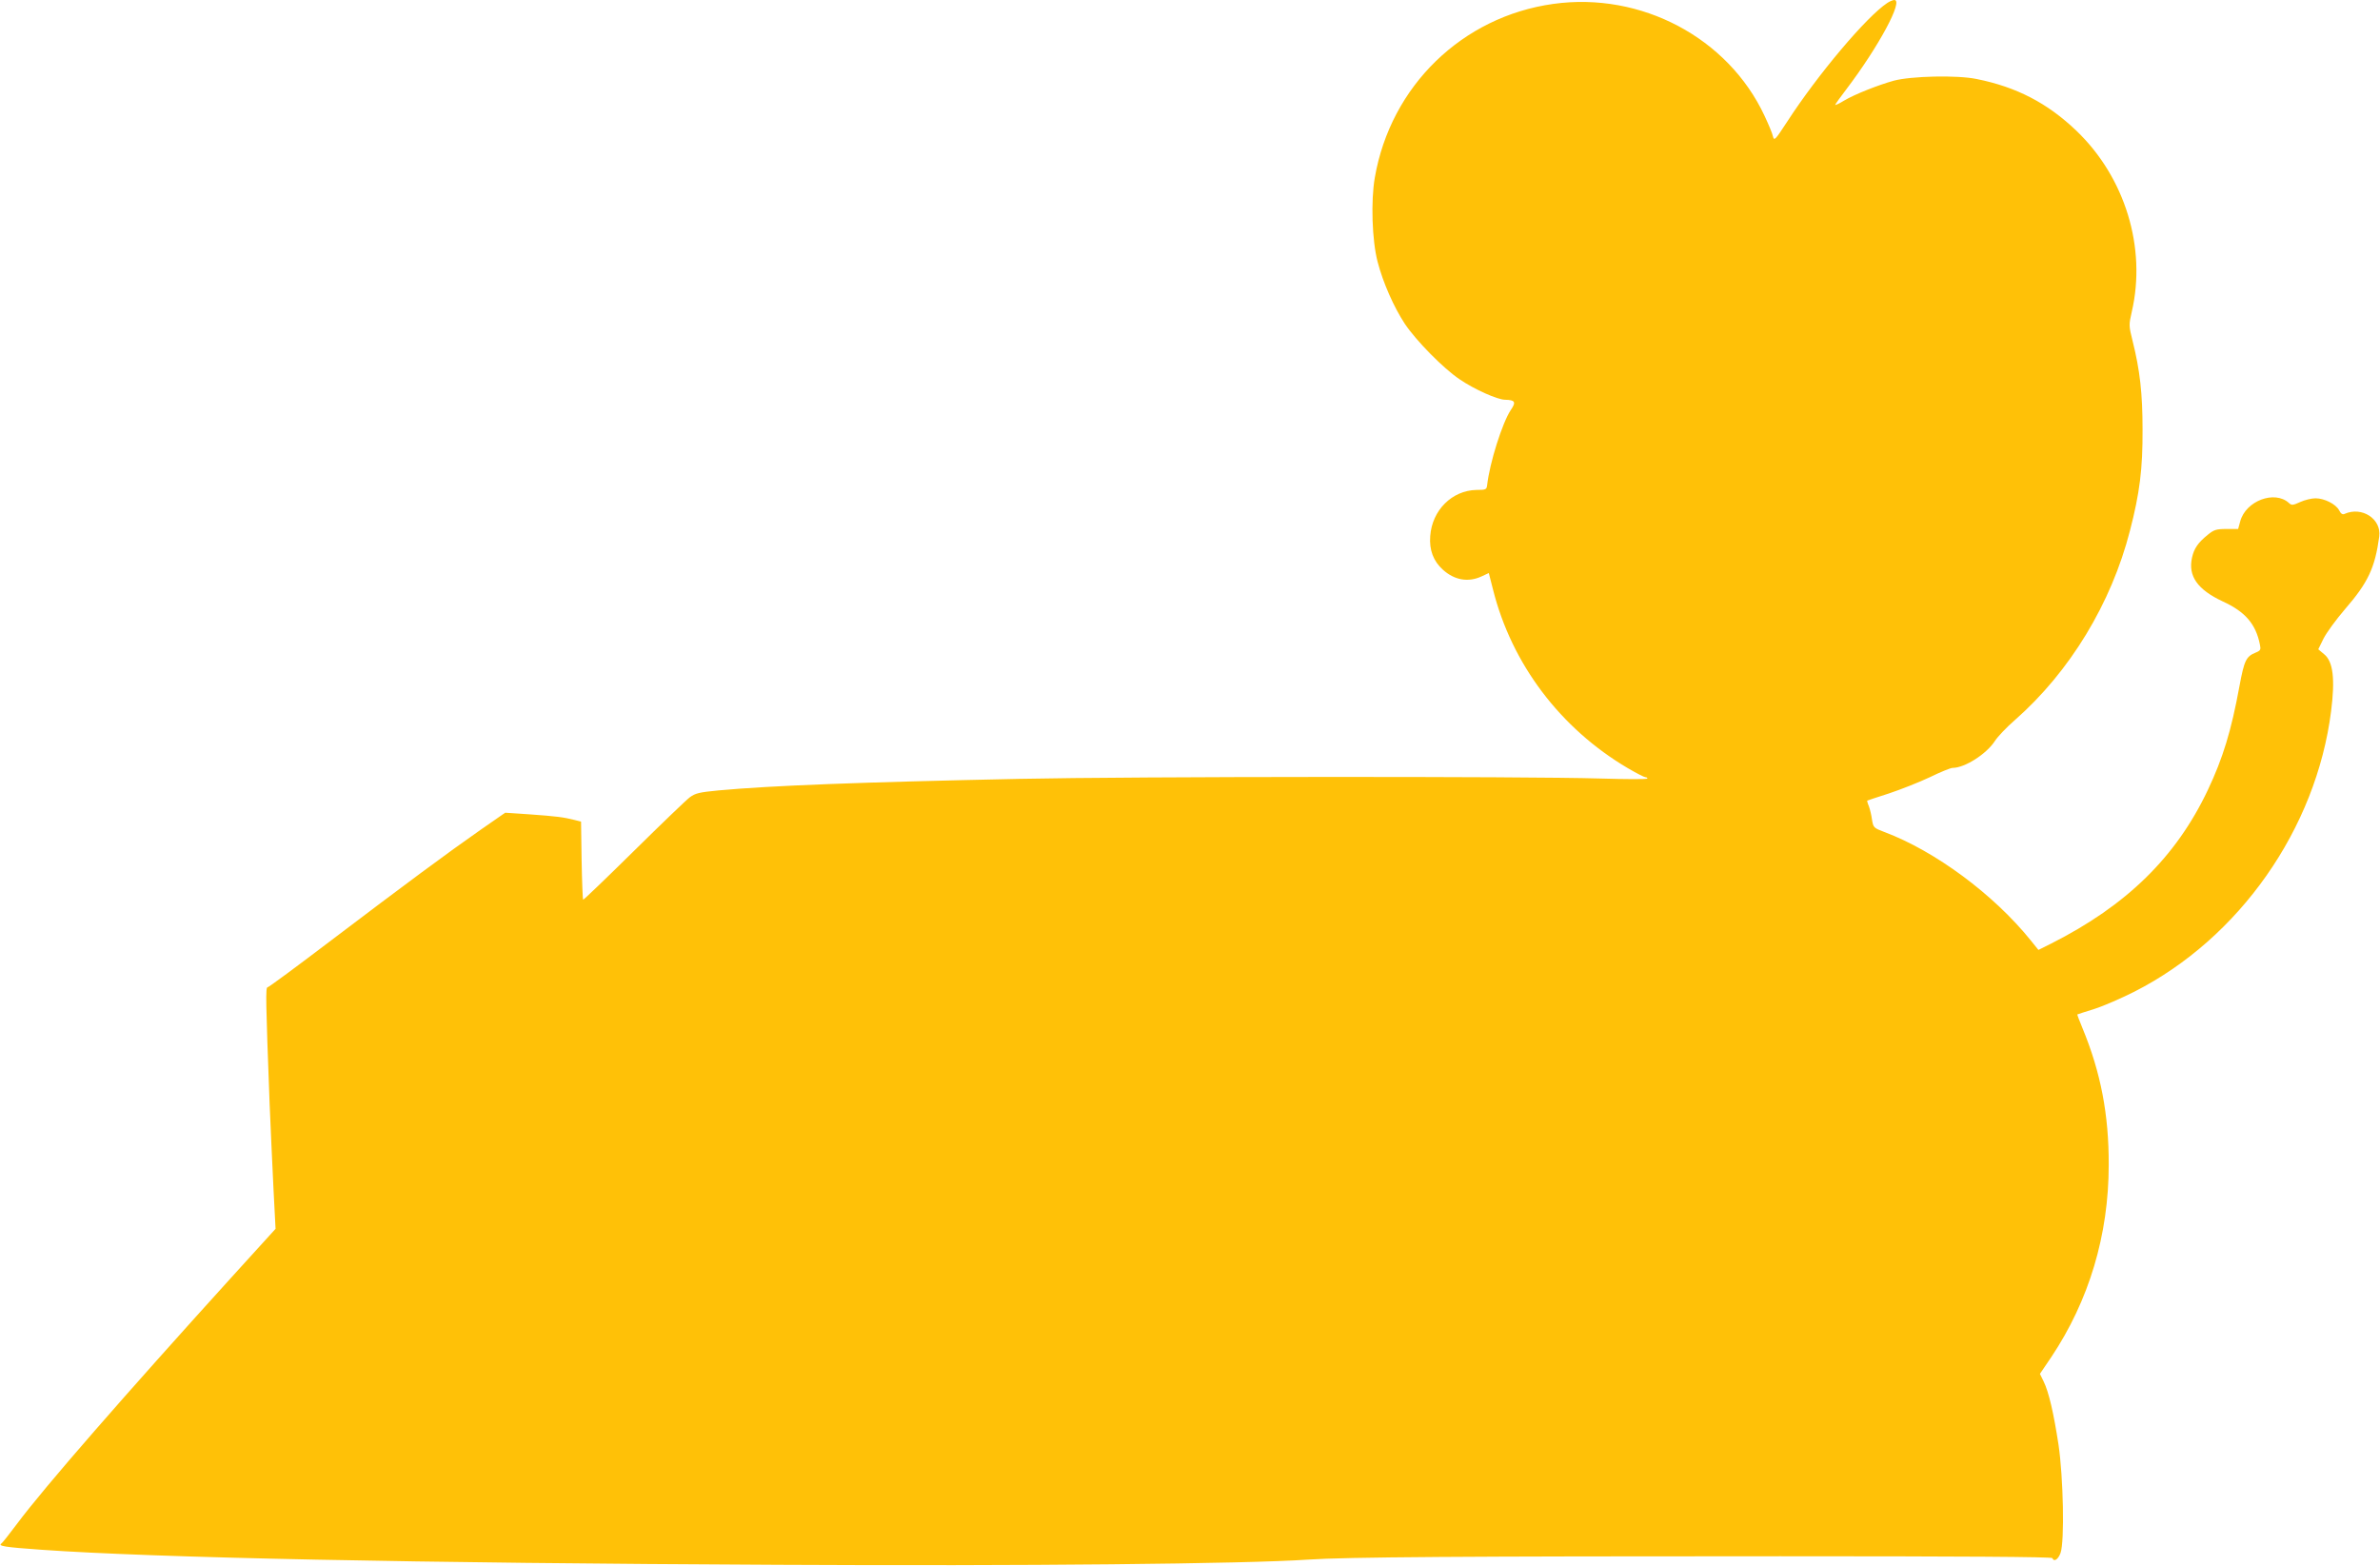
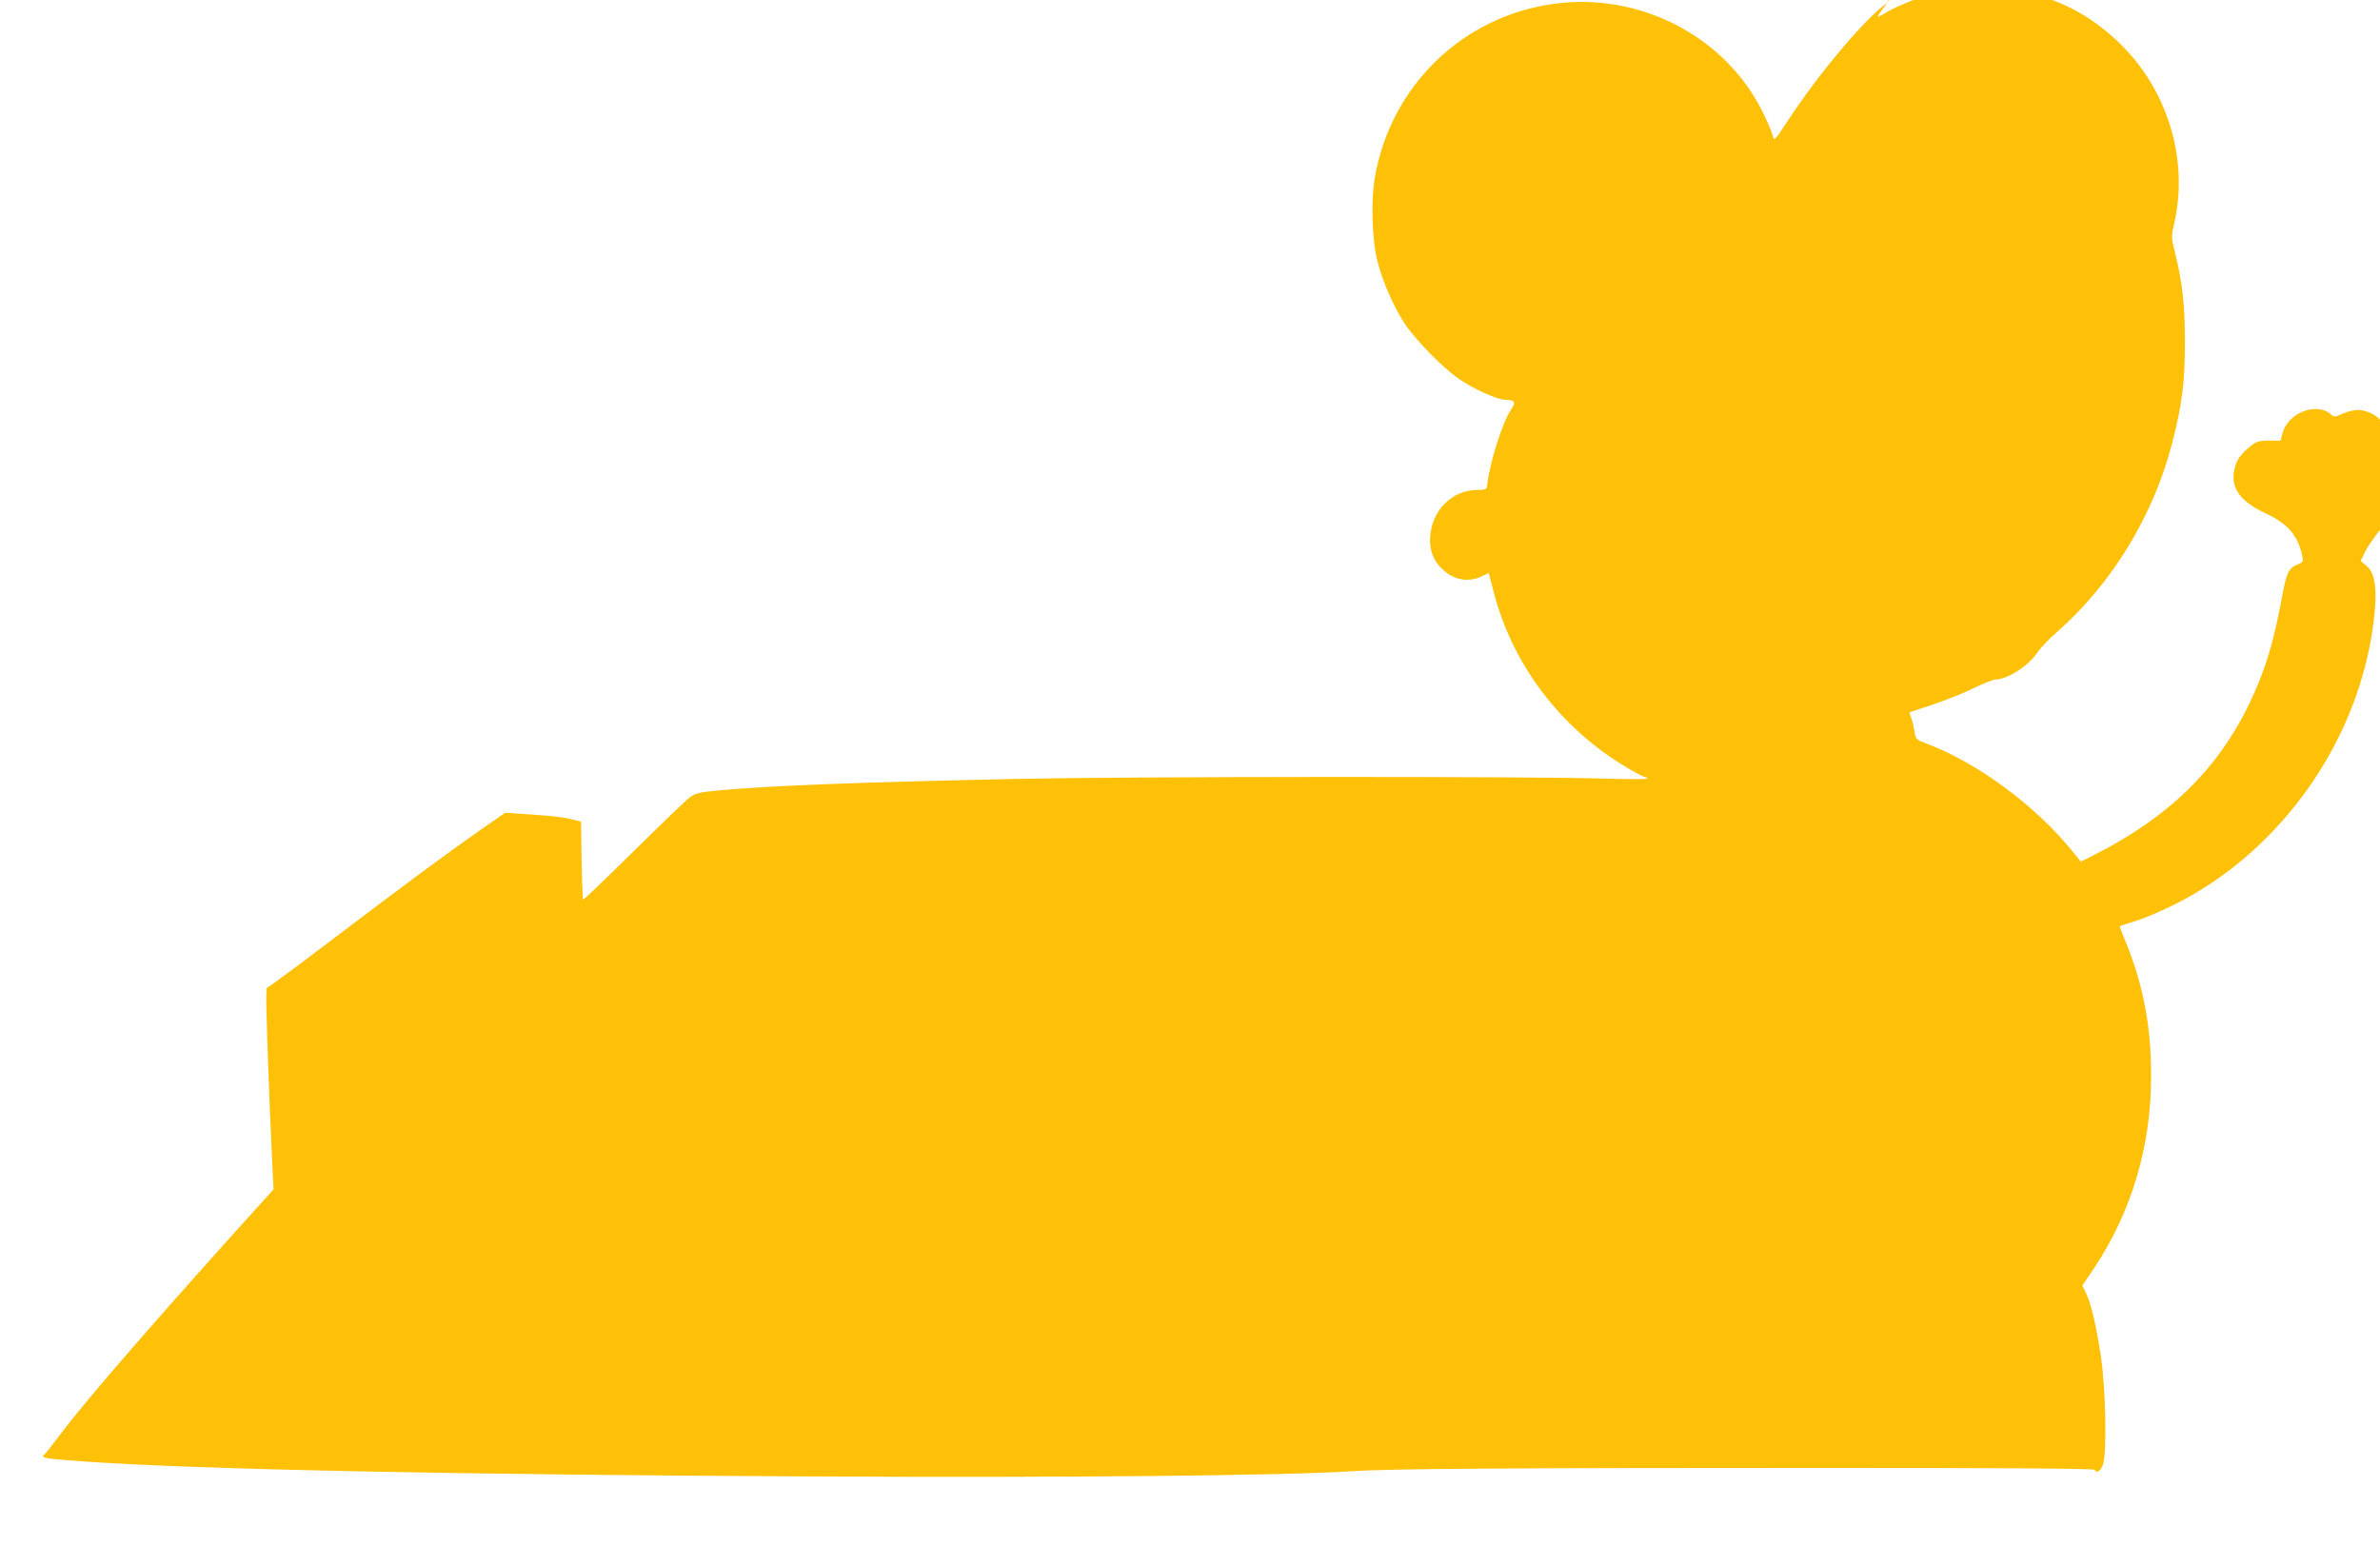
<svg xmlns="http://www.w3.org/2000/svg" version="1.0" width="1280pt" height="842pt" viewBox="0 0 1280 842" preserveAspectRatio="xMidYMid meet">
  <g transform="translate(0,842) scale(0.1,-0.1)" fill="#ffc107" stroke="none">
-     <path d="M10150 8404 c-112 -74 -374 -385 -538 -638 -66 -101 -70 -105 -77 -79 -3 16 -24 65 -45 110 -196 420 -664 668 -1136 602 -490 -68 -875 -442 -960 -934 -22 -125 -15 -339 15 -453 29 -112 87 -243 146 -333 60 -90 207 -240 295 -299 79 -54 204 -110 245 -110 53 -1 60 -12 31 -54 -46 -68 -115 -287 -128 -406 -3 -23 -7 -25 -58 -25 -131 -3 -238 -109 -248 -248 -6 -75 17 -135 68 -181 62 -56 135 -69 206 -37 l41 19 23 -90 c100 -398 361 -745 724 -959 46 -27 89 -49 95 -49 6 0 11 -3 11 -7 0 -5 -116 -4 -257 0 -392 12 -2507 11 -3123 -2 -861 -18 -1332 -36 -1615 -62 -104 -10 -125 -15 -155 -37 -19 -14 -155 -145 -303 -291 -147 -145 -269 -262 -271 -260 -2 2 -6 98 -8 212 l-3 208 -35 9 c-59 15 -100 20 -239 30 l-134 9 -131 -91 c-182 -127 -415 -300 -804 -595 -183 -139 -337 -253 -343 -253 -11 0 -10 -69 11 -625 6 -137 15 -345 21 -462 l11 -212 -239 -263 c-572 -631 -1004 -1126 -1151 -1323 -41 -55 -79 -103 -84 -106 -21 -14 16 -20 214 -34 604 -43 2019 -72 3968 -81 1304 -7 2513 5 2845 28 207 14 834 18 2540 18 977 0 1461 -3 1463 -10 8 -22 31 -8 44 28 22 62 15 405 -11 582 -26 169 -52 283 -80 340 l-20 41 61 90 c203 304 309 657 309 1034 1 270 -43 498 -141 735 -17 40 -29 74 -28 74 2 1 44 15 93 30 50 16 146 58 215 93 564 287 977 876 1057 1508 22 173 11 267 -37 306 l-32 27 28 57 c16 32 68 103 116 159 124 143 161 222 184 391 12 94 -93 163 -187 121 -10 -5 -20 1 -29 20 -18 33 -79 64 -127 64 -21 0 -58 -9 -82 -20 -40 -18 -46 -19 -61 -5 -77 70 -233 11 -262 -100 l-11 -40 -62 0 c-55 0 -68 -4 -101 -31 -52 -42 -74 -73 -85 -123 -22 -99 29 -172 166 -236 120 -55 177 -121 199 -231 6 -28 4 -33 -23 -44 -51 -21 -61 -41 -87 -181 -44 -240 -89 -387 -170 -558 -171 -361 -437 -621 -843 -826 l-68 -34 -42 52 c-199 247 -514 480 -786 582 -58 22 -60 24 -67 66 -3 24 -11 57 -17 73 -7 16 -10 30 -9 30 2 1 55 19 118 39 63 21 162 60 219 87 57 28 112 50 122 50 66 0 183 75 228 145 14 22 62 73 107 112 296 260 519 628 619 1018 53 204 69 334 68 545 0 193 -14 319 -54 478 -20 80 -20 85 -4 155 80 345 -36 723 -298 974 -156 149 -322 235 -536 278 -105 22 -353 16 -446 -9 -83 -23 -210 -73 -267 -107 -26 -16 -48 -26 -48 -23 0 3 27 41 60 84 173 228 309 480 258 480 -7 0 -25 -7 -38 -16z" />
+     <path d="M10150 8404 c-112 -74 -374 -385 -538 -638 -66 -101 -70 -105 -77 -79 -3 16 -24 65 -45 110 -196 420 -664 668 -1136 602 -490 -68 -875 -442 -960 -934 -22 -125 -15 -339 15 -453 29 -112 87 -243 146 -333 60 -90 207 -240 295 -299 79 -54 204 -110 245 -110 53 -1 60 -12 31 -54 -46 -68 -115 -287 -128 -406 -3 -23 -7 -25 -58 -25 -131 -3 -238 -109 -248 -248 -6 -75 17 -135 68 -181 62 -56 135 -69 206 -37 l41 19 23 -90 c100 -398 361 -745 724 -959 46 -27 89 -49 95 -49 6 0 11 -3 11 -7 0 -5 -116 -4 -257 0 -392 12 -2507 11 -3123 -2 -861 -18 -1332 -36 -1615 -62 -104 -10 -125 -15 -155 -37 -19 -14 -155 -145 -303 -291 -147 -145 -269 -262 -271 -260 -2 2 -6 98 -8 212 l-3 208 -35 9 c-59 15 -100 20 -239 30 l-134 9 -131 -91 c-182 -127 -415 -300 -804 -595 -183 -139 -337 -253 -343 -253 -11 0 -10 -69 11 -625 6 -137 15 -345 21 -462 c-572 -631 -1004 -1126 -1151 -1323 -41 -55 -79 -103 -84 -106 -21 -14 16 -20 214 -34 604 -43 2019 -72 3968 -81 1304 -7 2513 5 2845 28 207 14 834 18 2540 18 977 0 1461 -3 1463 -10 8 -22 31 -8 44 28 22 62 15 405 -11 582 -26 169 -52 283 -80 340 l-20 41 61 90 c203 304 309 657 309 1034 1 270 -43 498 -141 735 -17 40 -29 74 -28 74 2 1 44 15 93 30 50 16 146 58 215 93 564 287 977 876 1057 1508 22 173 11 267 -37 306 l-32 27 28 57 c16 32 68 103 116 159 124 143 161 222 184 391 12 94 -93 163 -187 121 -10 -5 -20 1 -29 20 -18 33 -79 64 -127 64 -21 0 -58 -9 -82 -20 -40 -18 -46 -19 -61 -5 -77 70 -233 11 -262 -100 l-11 -40 -62 0 c-55 0 -68 -4 -101 -31 -52 -42 -74 -73 -85 -123 -22 -99 29 -172 166 -236 120 -55 177 -121 199 -231 6 -28 4 -33 -23 -44 -51 -21 -61 -41 -87 -181 -44 -240 -89 -387 -170 -558 -171 -361 -437 -621 -843 -826 l-68 -34 -42 52 c-199 247 -514 480 -786 582 -58 22 -60 24 -67 66 -3 24 -11 57 -17 73 -7 16 -10 30 -9 30 2 1 55 19 118 39 63 21 162 60 219 87 57 28 112 50 122 50 66 0 183 75 228 145 14 22 62 73 107 112 296 260 519 628 619 1018 53 204 69 334 68 545 0 193 -14 319 -54 478 -20 80 -20 85 -4 155 80 345 -36 723 -298 974 -156 149 -322 235 -536 278 -105 22 -353 16 -446 -9 -83 -23 -210 -73 -267 -107 -26 -16 -48 -26 -48 -23 0 3 27 41 60 84 173 228 309 480 258 480 -7 0 -25 -7 -38 -16z" />
  </g>
</svg>